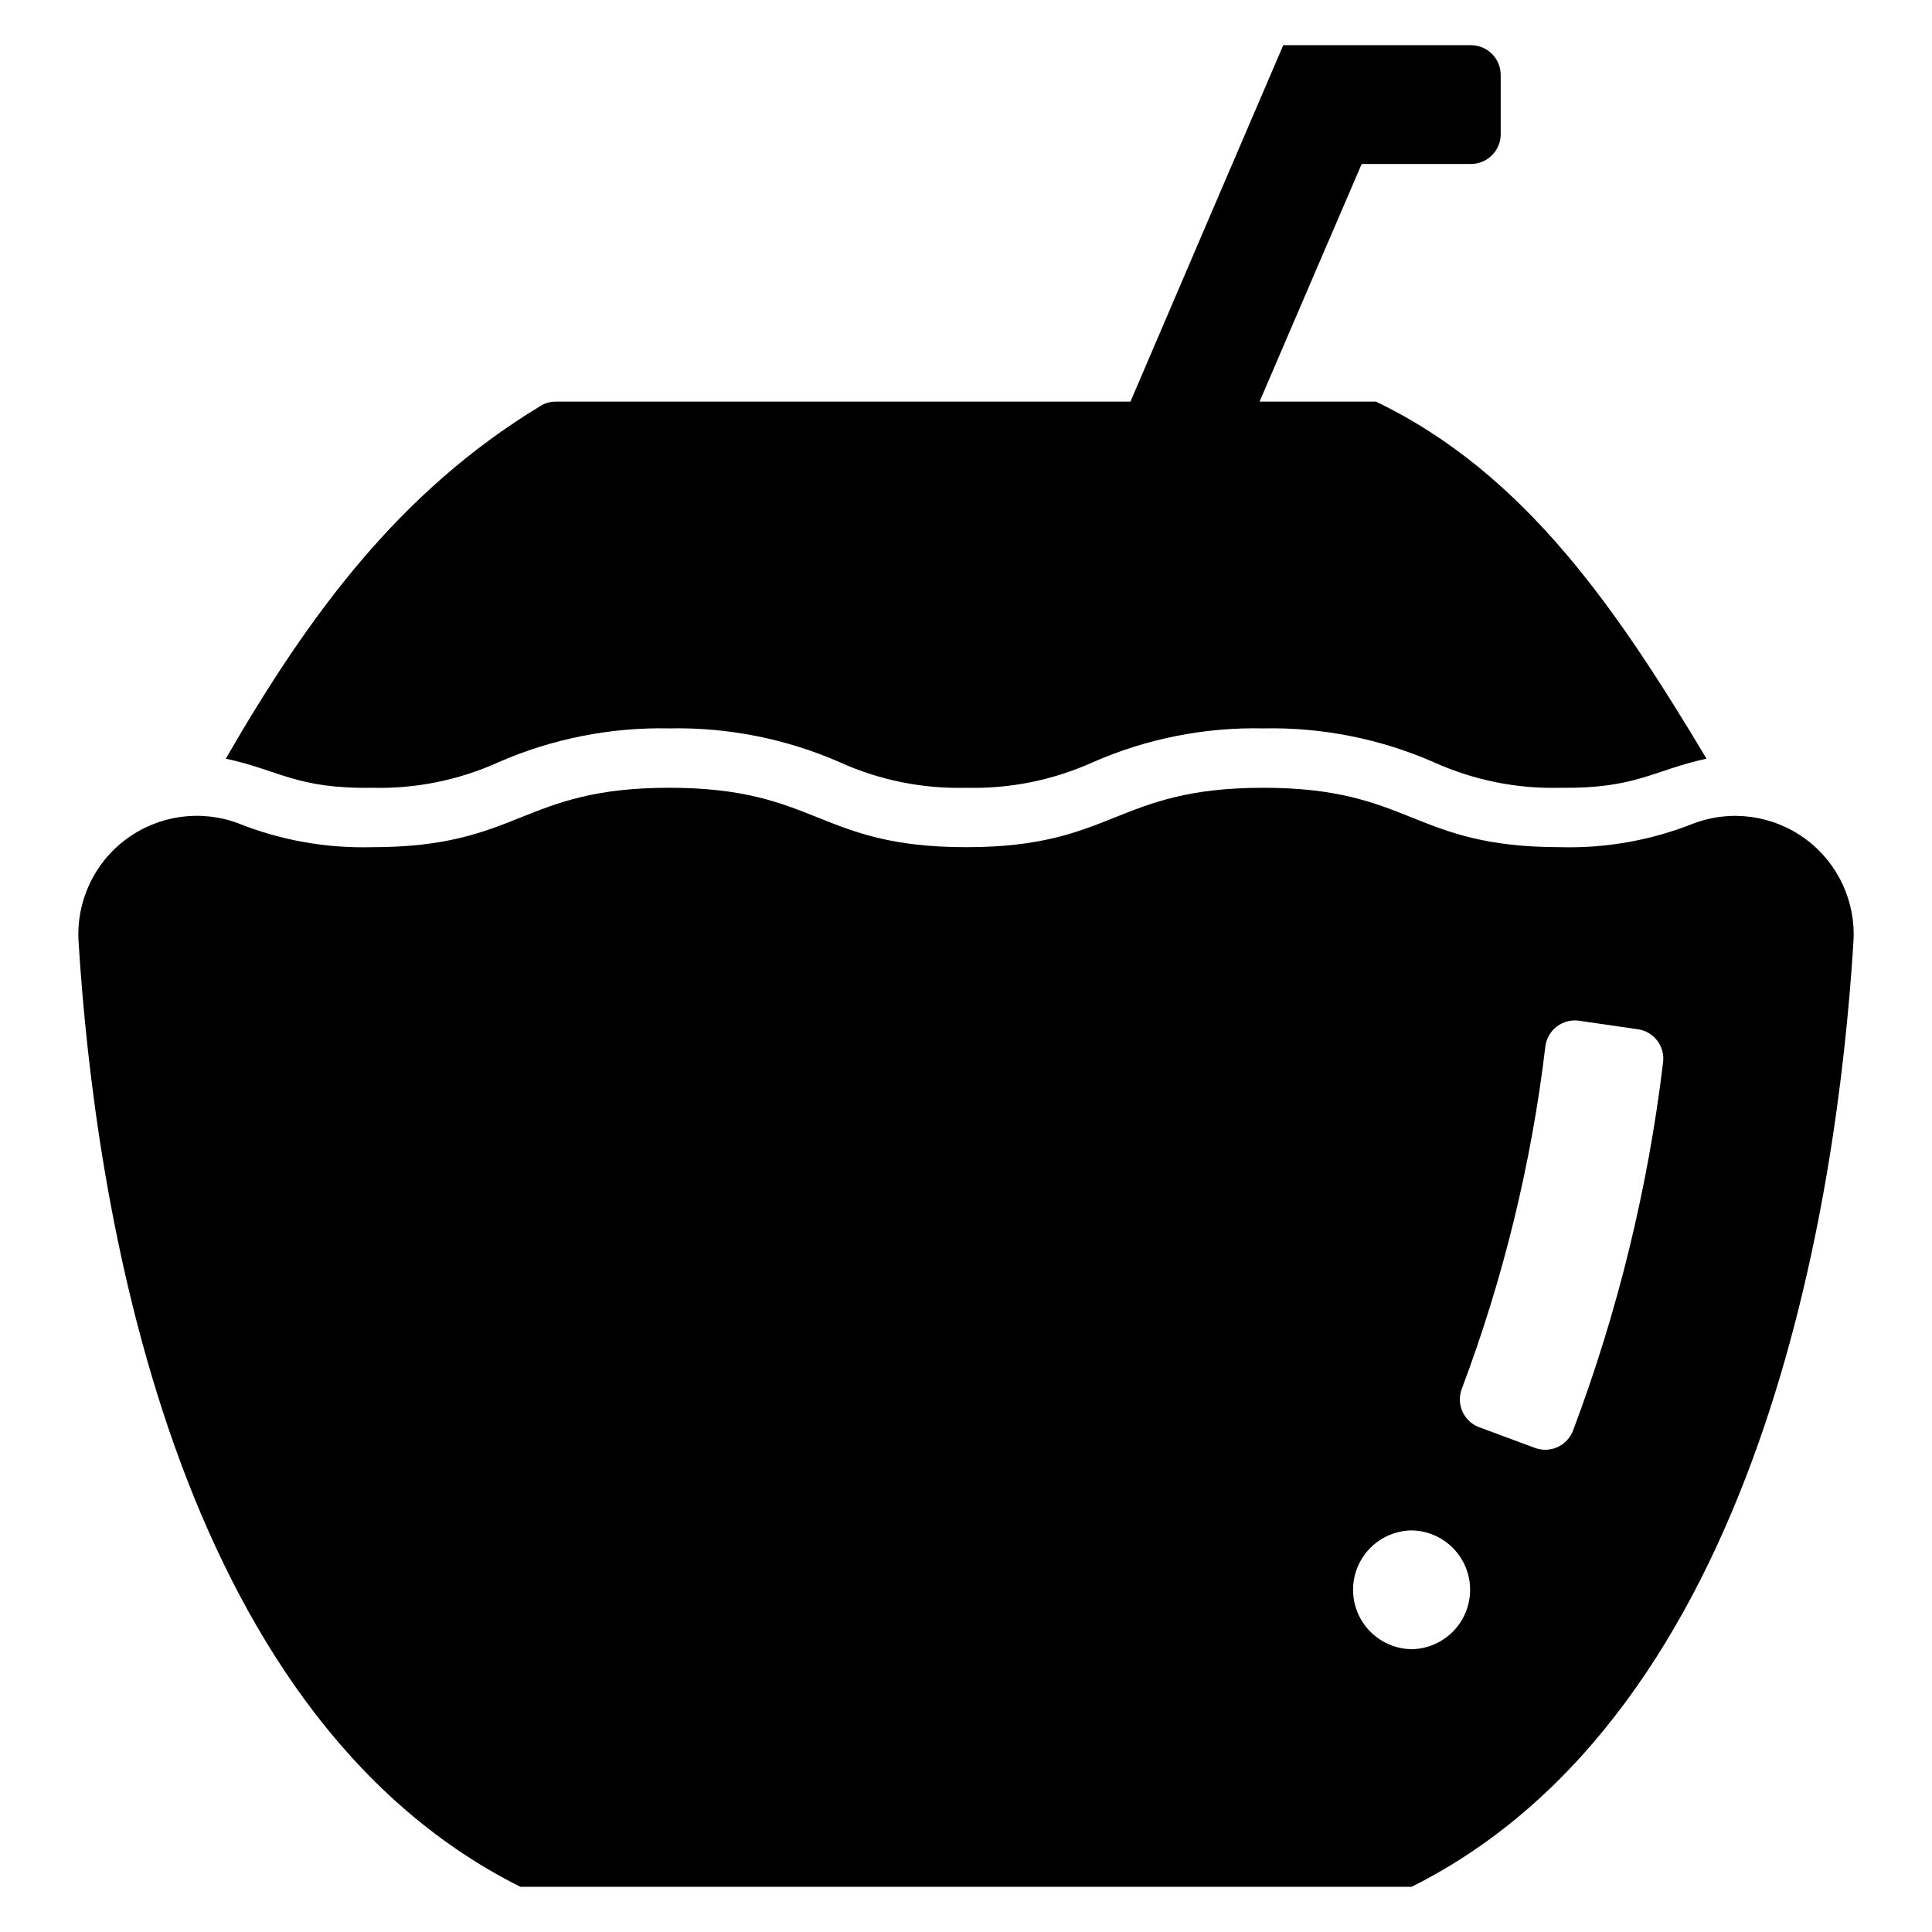
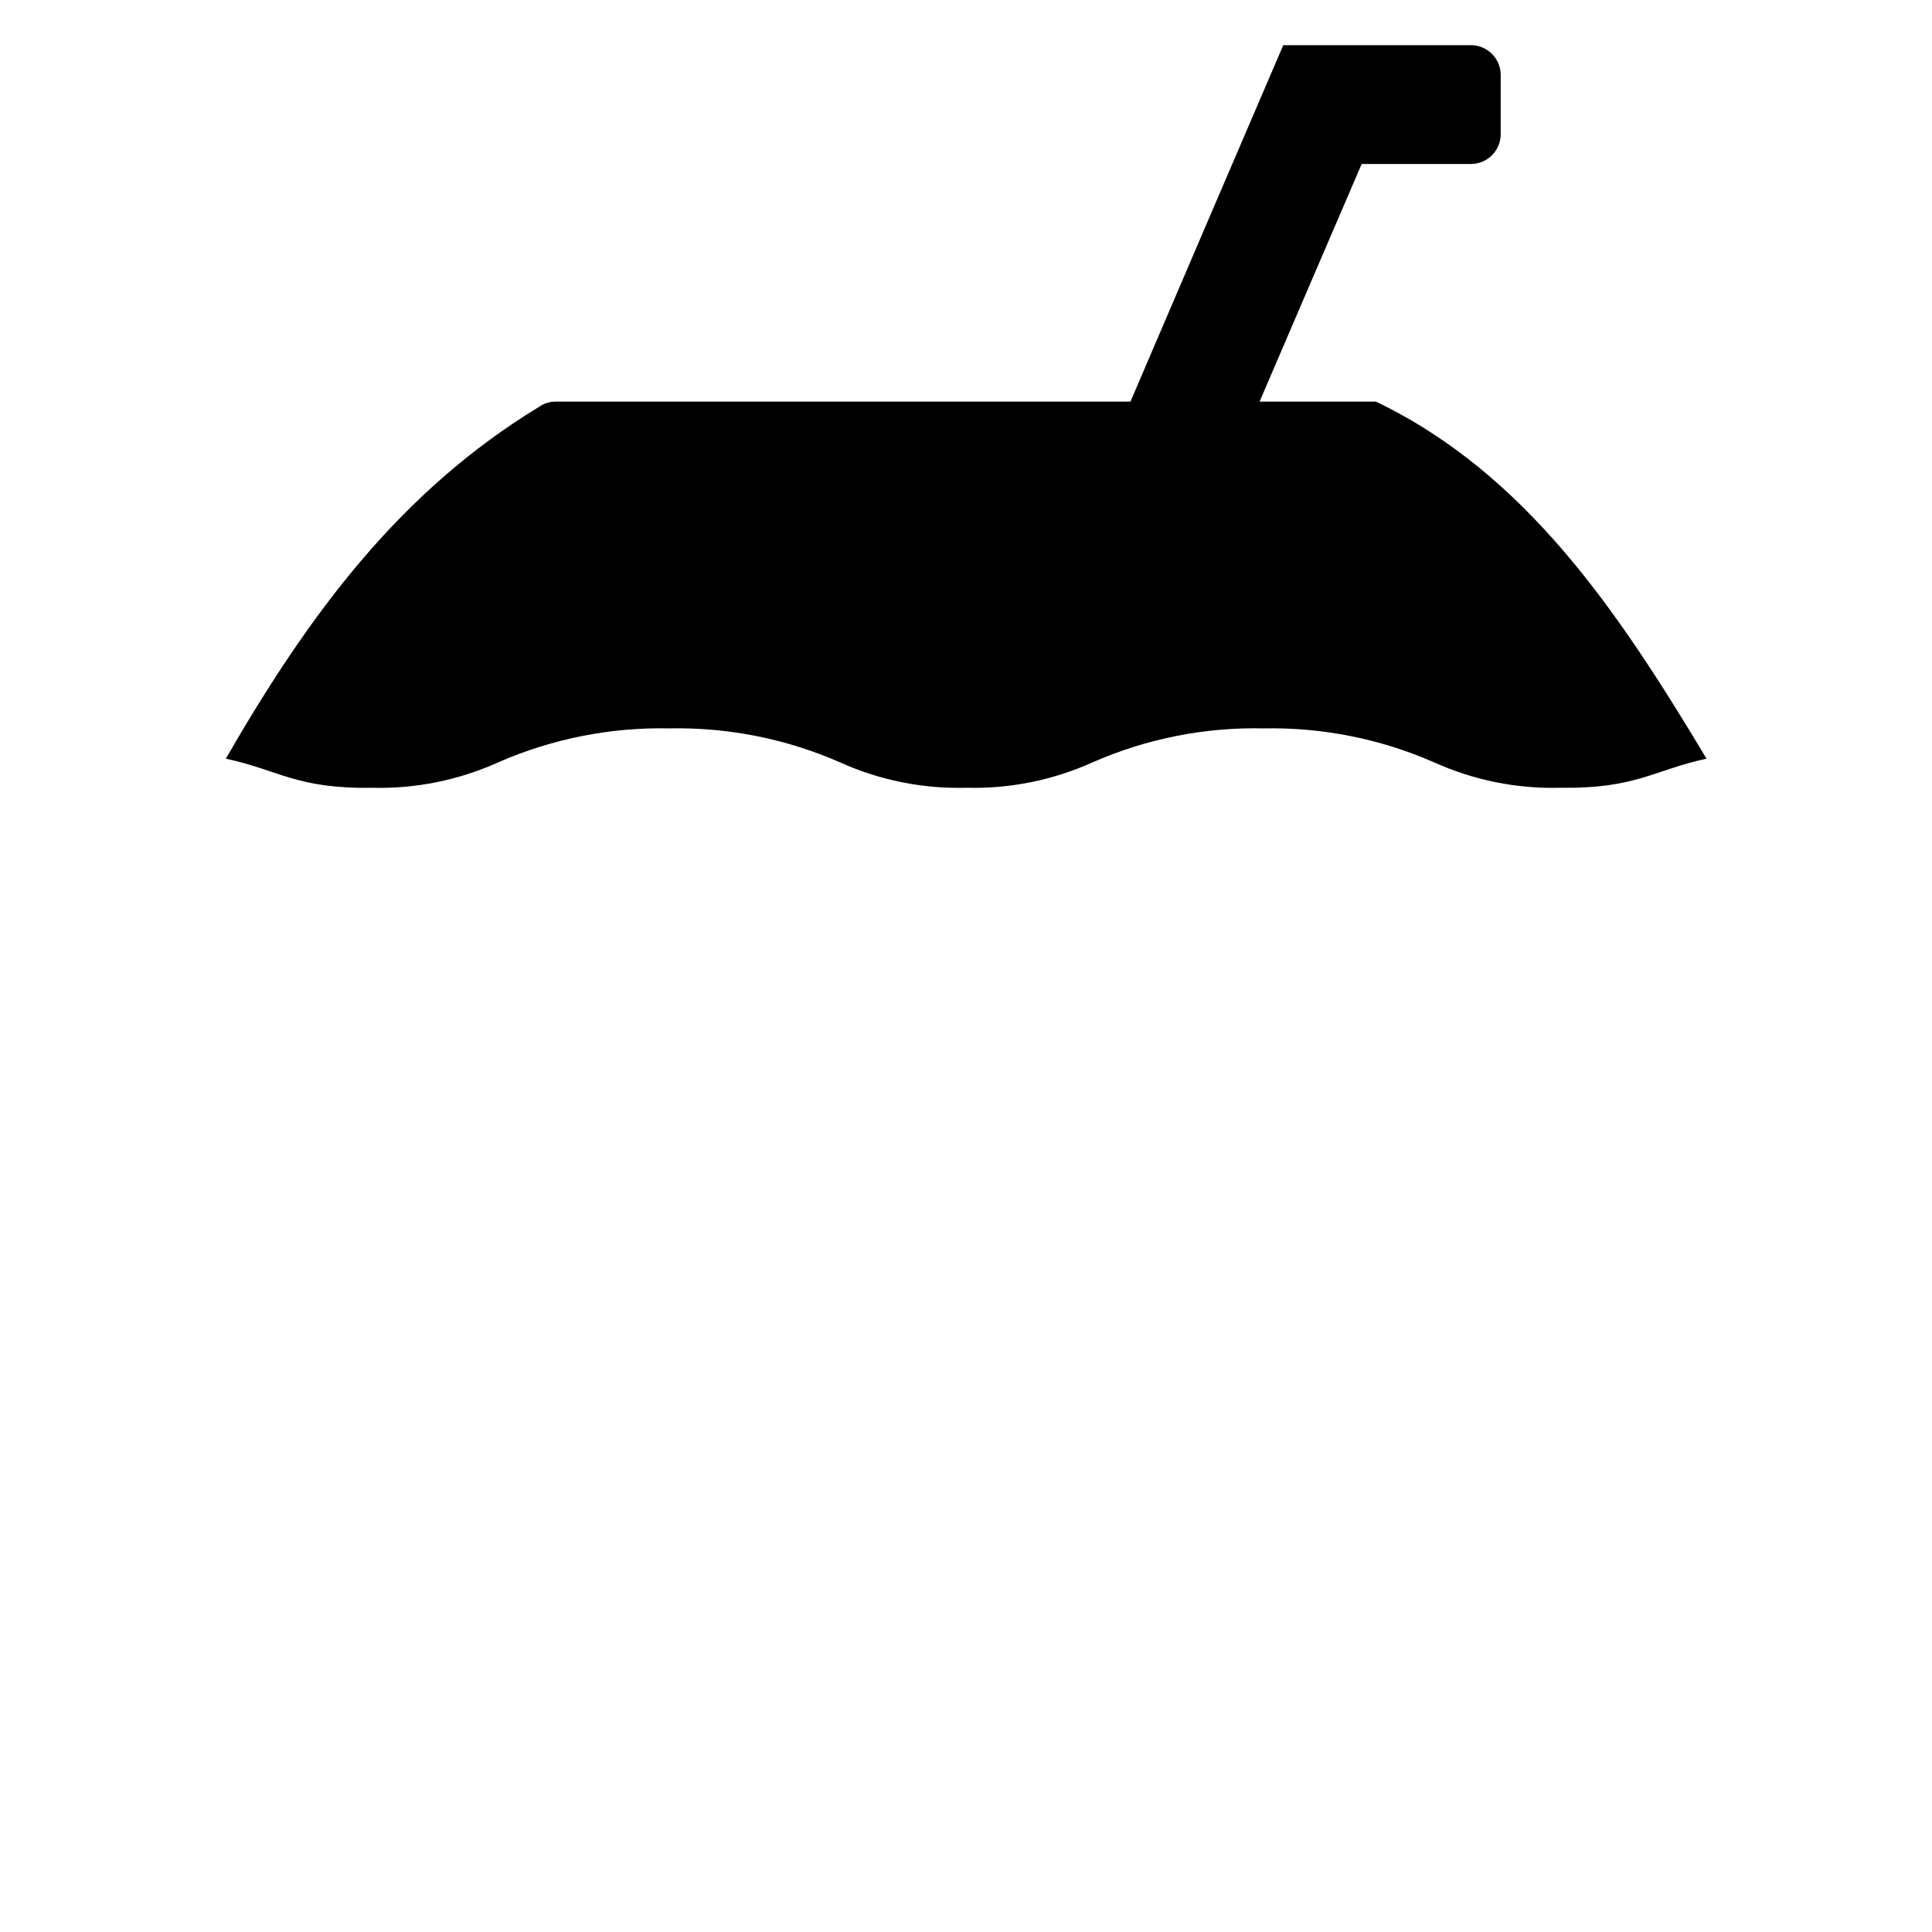
<svg xmlns="http://www.w3.org/2000/svg" fill="#000000" width="800px" height="800px" version="1.1" viewBox="144 144 512 512">
  <g>
    <path d="m242.56 352.77c11.547 0.309 23.012-2.008 33.535-6.769 14.258-6.234 29.703-9.297 45.262-8.973 15.535-0.316 30.953 2.746 45.188 8.973 10.523 4.762 21.988 7.078 33.535 6.769 11.543 0.301 23.008-2.016 33.535-6.769 14.227-6.246 29.648-9.309 45.184-8.973 15.535-0.316 30.953 2.746 45.188 8.973 10.496 4.754 21.934 7.07 33.453 6.769 20.105 0.293 24.82-4.707 38.809-7.715-23.152-38.594-47.691-75.477-87.613-94.621h-30.836c4.469-10.461 22.242-51.773 27.059-62.977h28.969c4.34-0.012 7.859-3.527 7.871-7.871v-15.746c-0.012-4.34-3.531-7.856-7.871-7.871h-49.75c-4.926 11.488-36.445 84.918-40.496 94.465h-152.21c-1.535-0.031-3.047 0.41-4.328 1.262-37.043 22.516-60.988 54.859-83.207 93.363 13.98 2.949 18.652 8.023 38.73 7.711z" />
-     <path d="m281.92 644.03h236.16c92.543-46.273 112.84-181.79 117.1-250.42 0.68-10.645-4.09-20.902-12.66-27.242-8.574-6.34-19.781-7.891-29.754-4.125-11.215 4.461-23.219 6.594-35.281 6.269-39.352 0-39.352-15.742-78.699-15.742-39.363 0-39.363 15.742-78.727 15.742-39.352 0-39.352-15.742-78.703-15.742-39.379-0.004-39.379 15.742-78.758 15.742-12.094 0.324-24.125-1.812-35.367-6.289-9.973-3.766-21.176-2.207-29.746 4.133-8.574 6.34-13.34 16.598-12.66 27.234 4.254 68.633 24.547 204.17 117.1 250.44zm249.45-131.91c11.039-29.312 18.488-59.852 22.188-90.953 0.621-4.301 4.617-7.285 8.918-6.66l15.578 2.258v-0.004c4.305 0.625 7.285 4.617 6.664 8.918-4.012 33.297-12.008 65.992-23.824 97.379-0.723 1.961-2.199 3.551-4.094 4.422-1.898 0.871-4.062 0.953-6.023 0.227l-14.762-5.469 0.004 0.004c-1.961-0.727-3.551-2.199-4.422-4.098s-0.953-4.066-0.227-6.023zm-13.285 37.449c5.57 0.082 10.68 3.102 13.441 7.938 2.762 4.84 2.762 10.777 0 15.613-2.762 4.836-7.871 7.856-13.441 7.938-5.57-0.082-10.68-3.102-13.441-7.938-2.762-4.84-2.762-10.773 0-15.613 2.762-4.836 7.875-7.856 13.441-7.938z" />
  </g>
</svg>